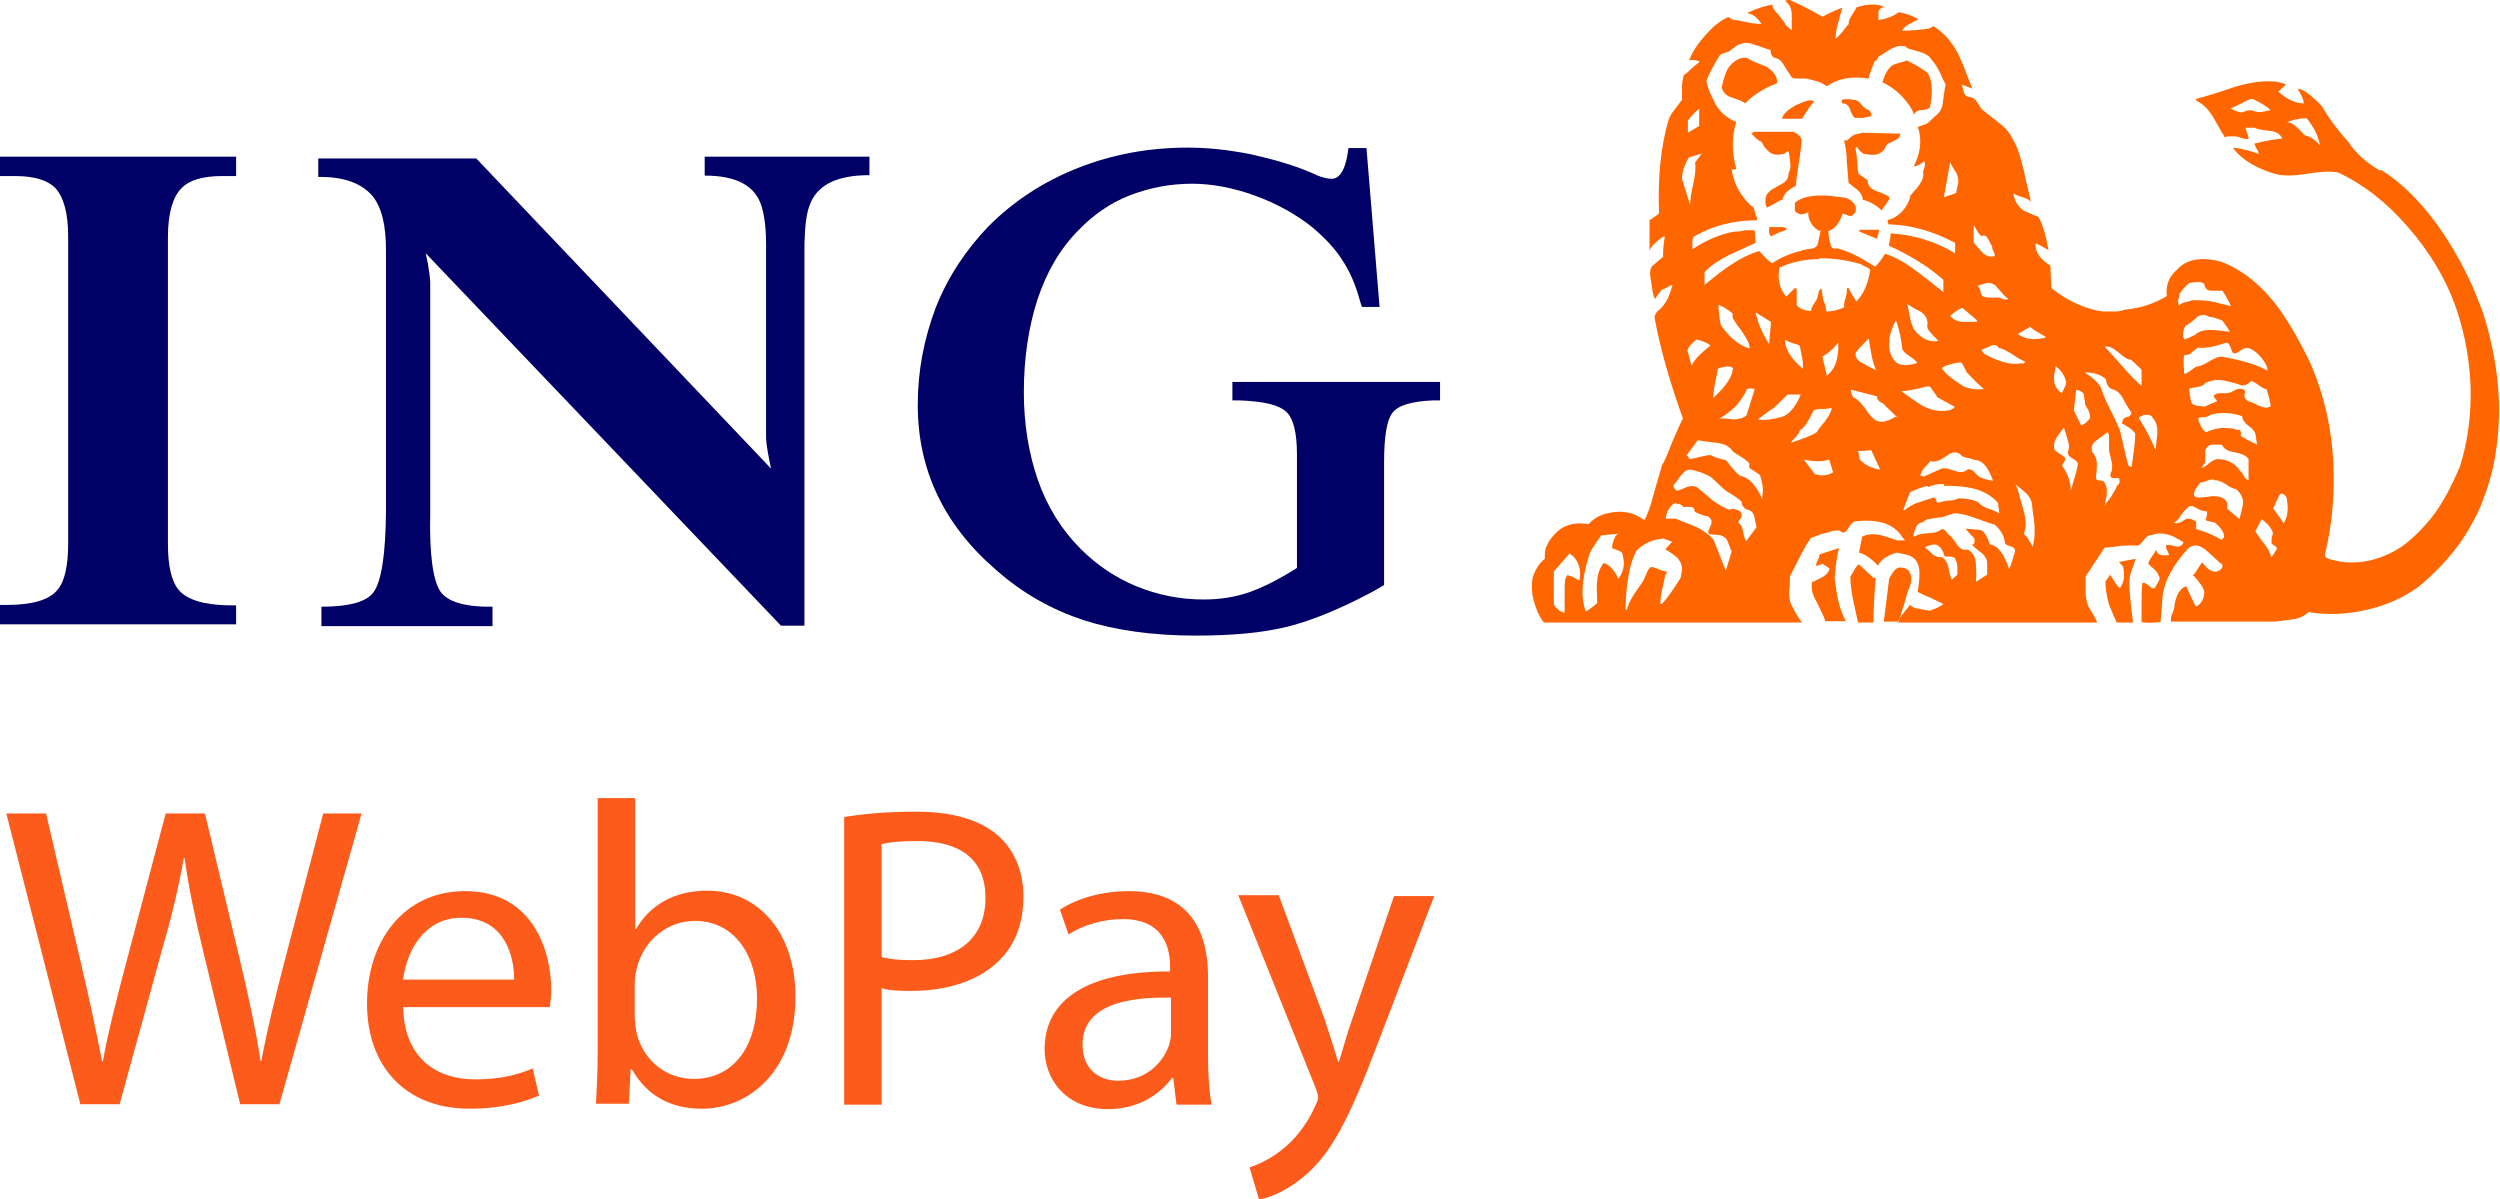
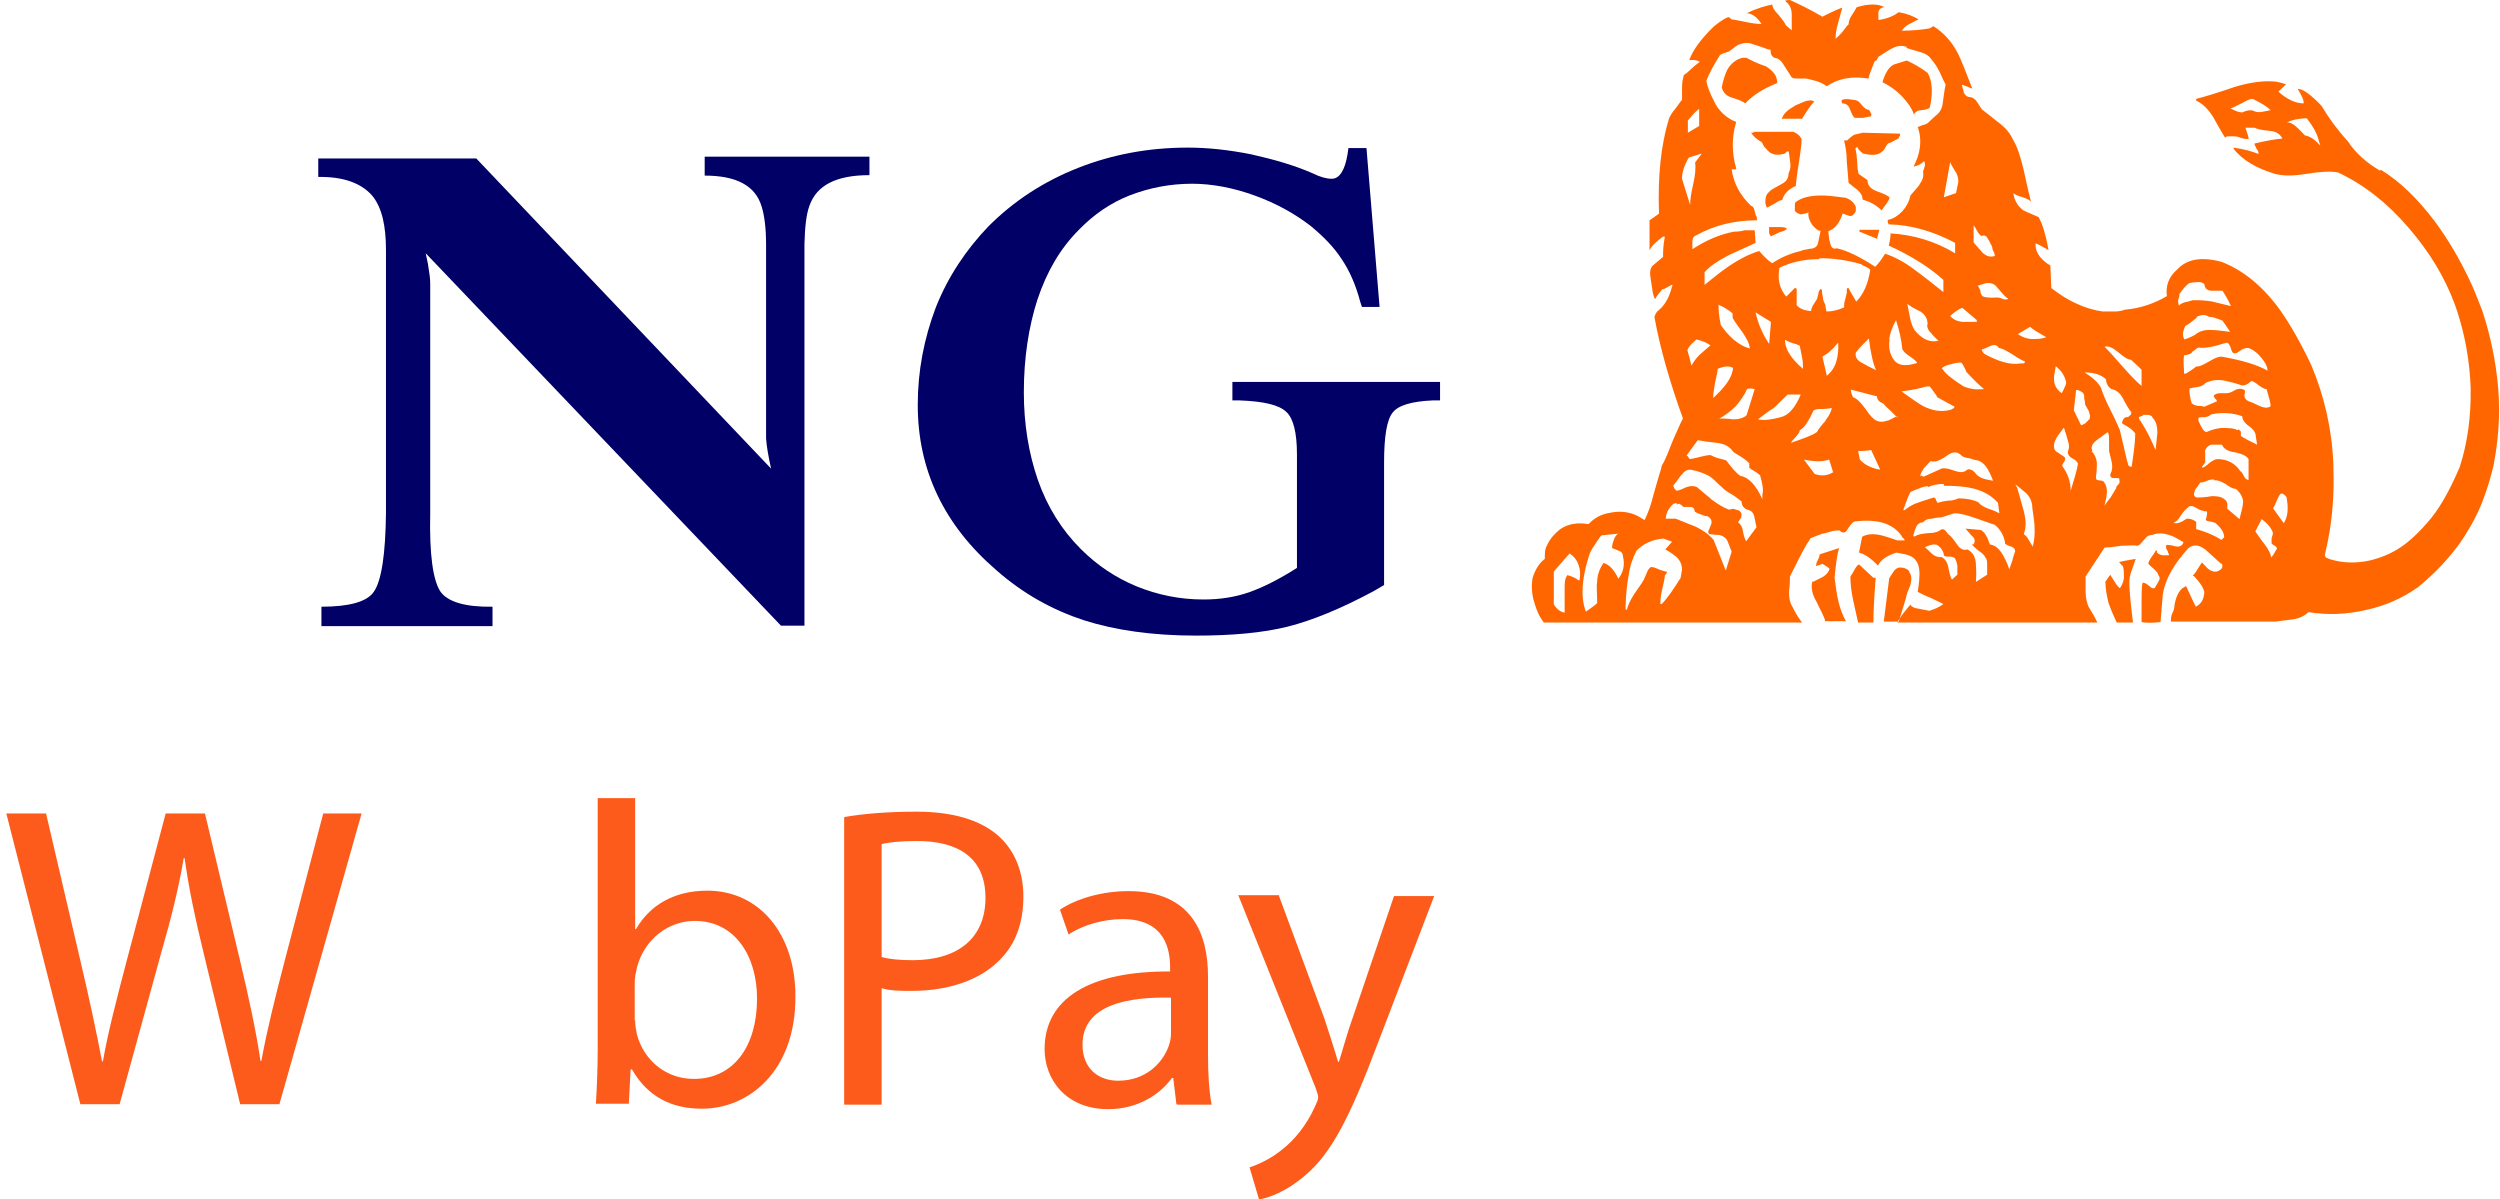
<svg xmlns="http://www.w3.org/2000/svg" id="Layer_2" viewBox="0 0 55.38 26.57">
  <defs>
    <style>.cls-1{fill:#fd5b1b;}.cls-2{fill:#006;}.cls-2,.cls-3{fill-rule:evenodd;}.cls-4,.cls-5{fill:none;}.cls-5{clip-path:url(#clippath);}.cls-3{fill:#f60;}</style>
    <clipPath id="clippath">
      <rect class="cls-4" width="55.38" height="14.08" />
    </clipPath>
  </defs>
  <g id="Layer_1-2">
    <g class="cls-5">
      <g id="LOGO">
-         <path class="cls-2" d="m.34,3.9h-.34v-.43h5.23v.43h-.31c-.43,0-.73.09-.9.27-.19.19-.3.55-.3,1.08v6.8c0,.49.08.83.24,1.02.19.22.56.33,1.11.34h.16v.42H0v-.43h.16c.55,0,.93-.11,1.11-.33.16-.18.24-.53.24-1.03v-6.8c0-.52-.1-.88-.29-1.08-.17-.17-.47-.26-.88-.26Z" />
        <path class="cls-2" d="m15.62,3.47h3.64v.41c-.73,0-1.17.22-1.33.68-.07.19-.1.47-.11.85,0,.22,0,.62,0,1.19v7.26h-.52s-7.87-8.25-7.87-8.25l.05.24c.03.18.05.32.05.43v5.09c-.02.91.06,1.49.23,1.74.16.22.54.34,1.15.33v.43h-3.79v-.43c.62,0,1.01-.11,1.16-.33.17-.24.26-.83.27-1.75v-5.82c0-.54-.09-.94-.3-1.2-.24-.28-.64-.43-1.2-.42v-.41h3.5l6.53,6.87c-.06-.28-.1-.5-.11-.67v-4.29c0-.38-.04-.66-.1-.85-.14-.46-.56-.68-1.26-.68v-.42h0Z" />
        <path class="cls-2" d="m29.72,5.74c-.16-.25-.39-.49-.68-.73-.36-.28-.78-.51-1.25-.68-.47-.17-.94-.26-1.38-.26-.49,0-.95.09-1.39.26-.43.17-.8.43-1.12.76-.41.41-.71.92-.92,1.55-.19.59-.3,1.28-.3,2.05,0,.71.11,1.36.31,1.94.21.6.53,1.11.95,1.53.37.37.78.64,1.24.83.47.19.96.29,1.48.29.36,0,.69-.05,1.01-.16.31-.11.67-.29,1.06-.54v-2.52c0-.47-.08-.79-.23-.93-.16-.16-.5-.24-1.04-.26h-.16v-.41h4.6v.41h-.16c-.47.02-.77.11-.89.27-.13.16-.19.53-.19,1.11v2.71l-.24.14c-.71.38-1.34.64-1.89.78-.56.14-1.24.2-2.04.2-.96,0-1.79-.12-2.48-.34-.7-.23-1.35-.59-1.94-1.11-1.16-1-1.74-2.22-1.74-3.66,0-.76.14-1.47.4-2.16.27-.68.67-1.28,1.17-1.8.56-.56,1.22-.99,1.98-1.29.76-.3,1.57-.45,2.43-.45.45,0,.91.05,1.41.15.49.11.95.24,1.36.42.16.08.3.12.42.12.17,0,.29-.18.35-.54l.02-.14h.4l.29,3.52h-.39l-.04-.12c-.1-.38-.24-.69-.41-.94Z" />
        <g id="Layer_3">
          <path class="cls-3" d="m48.86,11.52s.04-.11.03-.19c-.08,0-.16-.03-.26-.09-.04-.02-.06-.03-.08-.03-.03,0-.06,0-.08.03-.05.04-.11.1-.16.18-.05.09-.11.14-.16.16.06.03.16,0,.29-.09.05,0,.12,0,.21.07,0,.02,0,.05,0,.08,0,.04,0,.06,0,.08.22.06.42.15.56.24l.06-.06c0-.1-.06-.2-.2-.32-.02,0-.06-.02-.12-.03-.04,0-.08-.02-.1-.04Zm1.5-.25l.23.32c.09-.14.11-.33.06-.58-.05-.06-.09-.09-.13-.07-.03.03-.06.09-.09.16-.03.08-.06.14-.08.16Zm-.04.78s0-.08,0-.13c.02-.05.03-.09.03-.12-.05-.13-.14-.22-.25-.3l-.14.27s.09.14.2.28c.09.12.14.21.15.3.04-.04.08-.11.13-.2,0-.02-.02-.04-.05-.06-.04-.02-.06-.04-.07-.05Zm-3.69.85c.07-.11.11-.16.12-.17,0,.02.04.07.09.15.04.07.08.12.12.15.05-.07.08-.15.09-.23,0-.09,0-.17-.02-.25l-.09-.1c.08-.02.2-.04.37-.07-.02.06-.05.15-.09.26-.04.1-.05.19-.05.27,0,.19.03.48.08.88h-.36c-.09-.19-.15-.34-.18-.43-.04-.16-.07-.31-.07-.46Zm-.3-2.91c.07.07.11.16.12.26,0,.07,0,.17-.02.31,0,.05,0,.07.06.08.07,0,.11.02.12.04.05.07.07.15.06.25,0,.05-.02.14-.05.27.03-.05.08-.11.14-.19.05-.08.09-.15.12-.2,0-.02,0-.04.04-.07.03-.03.04-.06.03-.09,0-.04,0-.06-.03-.06h-.1c-.06,0-.08-.04-.07-.09.04-.07.05-.16.03-.26-.03-.12-.05-.2-.06-.25,0-.04,0-.11,0-.22,0-.1,0-.16-.03-.2,0,0-.09.07-.23.17-.11.08-.15.16-.11.25Zm.87-.87s-.09-.13-.17-.29c-.07-.13-.15-.19-.25-.21-.07-.03-.12-.11-.13-.22-.11-.1-.26-.15-.47-.15.17.11.3.22.36.34.04.13.11.29.2.47.13.25.19.41.22.47.08.34.13.55.15.64,0,.02.02.06.03.11,0,.04.04.06.08.06.05-.32.08-.57.08-.74-.04-.05-.08-.09-.14-.13-.07-.04-.12-.07-.15-.09v-.03c.02-.08.07-.12.13-.11,0,0,.03-.03.07-.06,0-.03,0-.06,0-.08Zm.28.08l-.1.04s0,.05.04.09c.15.23.25.45.33.64.02-.16.03-.29.04-.38,0-.16-.03-.26-.11-.34,0-.03-.04-.05-.09-.06-.02,0-.06,0-.12,0Zm-2.84,1.52l.05.1.14.5c.05.19.06.37,0,.51.04.03.08.07.11.13.02.03.05.08.09.15h0c.03-.13.05-.26.04-.43,0-.08-.02-.22-.05-.43,0-.11-.03-.21-.13-.32-.12-.1-.2-.17-.26-.21Zm1.07-1.24s-.05.08-.13.18c-.05.08-.08.15-.08.2,0,.06,0,.12.08.16.03.02.08.06.15.1.02.03.03.06,0,.1-.03.05-.05.08-.05.1.13.17.19.36.19.55.08-.26.14-.46.16-.59,0-.04-.05-.09-.13-.13-.07-.04-.1-.09-.09-.15.03-.07.03-.15,0-.23-.03-.11-.05-.18-.07-.23,0-.05-.03-.07-.05-.06Zm.57-.36c-.06-.1-.09-.16-.09-.16,0-.02,0-.06-.02-.13,0-.06,0-.1-.03-.13-.07-.05-.12-.07-.15-.06l-.05.45.16.33s.07-.02.1-.05c.02-.02.05-.05.09-.09.02-.06,0-.12-.02-.17Zm-.51-.65c-.03-.15-.11-.26-.23-.36-.03.15-.04.23-.04.28,0,.13.05.23.17.32.03-.05.05-.09.06-.12.03-.05.04-.09.04-.13Zm-1.07-1.07c.08.06.18.1.3.11.12,0,.22,0,.33-.04-.16-.09-.28-.16-.36-.23l-.27.16Zm2.51.57c-.07,0-.16-.06-.29-.17-.12-.1-.21-.14-.3-.12.08.08.21.22.4.44.16.18.3.33.42.43v-.18c0-.12,0-.18,0-.18-.03-.03-.1-.1-.21-.2Zm1.83,2.65s-.09,0-.15.03c-.07.03-.12.04-.15.04-.05.07-.08.12-.11.15-.02.06-.03.09-.03.1,0,.04.02.07.06.08.07,0,.18,0,.34-.03.14,0,.23.02.3.09.02.02.04.05.04.09,0,.02,0,.06,0,.1l.27.23c.02-.09.04-.16.05-.2.02-.08.03-.15.03-.2-.02-.12-.08-.2-.16-.27-.06,0-.14-.04-.23-.11-.11-.06-.18-.09-.25-.08Zm-.19-.61s0,.13,0,.23c-.02.03-.03.05-.04.06-.02.02-.03.04-.03.06.04,0,.1-.05.17-.11.07-.05.13-.08.17-.08.22,0,.39.09.51.27.02,0,.05.05.08.11.02.05.06.08.1.08,0-.06,0-.14,0-.22,0-.12,0-.19,0-.24-.04-.07-.15-.12-.3-.15-.16-.02-.25-.08-.29-.17h-.24c-.08.03-.12.08-.14.16Zm.73-.5s.06.03.06.06c0,.03,0,.06,0,.09.08.05.19.11.36.19l-.03-.19c0-.07-.05-.15-.15-.22s-.15-.15-.15-.22c-.23-.08-.46-.09-.69-.04-.03.03-.07.05-.13.06-.07,0-.12,0-.15.02,0,0,0,.03,0,.06.04.08.06.14.08.16.03.06.07.09.1.09.11-.05.22-.08.33-.09.15,0,.26,0,.36.05Zm.28-1.06c-.06.06-.13.09-.19.09-.17-.06-.31-.09-.4-.11-.16-.03-.3,0-.41.05-.04.05-.1.08-.17.09-.12.02-.18.03-.19.04,0,.12.02.22.05.32.03.03.07.05.13.06.03,0,.09,0,.15.02l.28-.12s0-.03-.04-.06c-.02-.02-.03-.05-.03-.07.03-.03.08-.05.14-.05.08,0,.13,0,.15,0,.05,0,.12-.03.2-.08.08-.03.15-.02.2.02,0,.03,0,.04,0,.05-.03.09,0,.16.11.2.02,0,.1.04.23.1.1.04.17.04.23,0,0-.08-.04-.2-.09-.38-.05,0-.11-.04-.18-.09-.06-.05-.12-.08-.15-.09Zm-1.29-.64c-.07.04-.14.06-.19.06-.02.16,0,.27,0,.33,0,0,0-.02,0-.02,0,0,0,.03,0,.06s0,.04.03.04c.06-.03.14-.08.24-.16.08,0,.16-.04.28-.11.12-.07.2-.11.28-.11.46.08.79.18,1.02.31,0-.1-.06-.19-.14-.29-.07-.09-.16-.16-.25-.2-.08-.03-.16,0-.26.08-.08.05-.13.03-.15-.05-.03-.11-.07-.16-.11-.16-.27.09-.47.13-.62.11-.02,0-.07.05-.16.11Zm.09-.77c-.11.09-.19.15-.25.18-.06.12-.07.22-.02.3.12-.04.19-.08.23-.1.09-.08.21-.12.38-.11.09,0,.22.02.4.04-.03-.05-.09-.14-.17-.25-.06-.02-.11-.04-.14-.05-.05-.02-.1-.03-.15-.03-.09-.06-.18-.05-.28,0Zm.57-.6c-.12,0-.19,0-.24,0-.1,0-.15-.06-.16-.15-.04-.03-.09-.05-.16-.04-.09,0-.15.02-.17.02-.1.07-.16.16-.22.24,0,.03,0,.07-.03.13,0,.05,0,.09.02.13.03-.04.08-.06.15-.08.04,0,.1-.03.16-.04.13,0,.27,0,.43.03,0,0,.15.04.41.1-.07-.16-.14-.26-.18-.33Zm-6.94,6.23c.05.06.06.14.04.23,0,.05-.04.13-.08.23-.03.14-.1.35-.19.64h-.33l.12-.96s.05-.08.09-.14c.04-.06.08-.09.14-.1.1,0,.17.03.22.09Zm-1.24.62c-.04-.19-.06-.37-.06-.51,0-.02.04-.06.08-.14.03-.06.06-.1.09-.13h.03l.31.29h.05c-.03.39-.05.72-.05.99h-.34c-.05-.23-.09-.4-.11-.5Zm1.78-1.23s-.08.02-.09.02l-.1.04s.09.08.16.15c.07.06.15.08.21.07.08.04.13.12.15.23.03.15.05.23.08.27l.12-.11h0,0s0,0,0,0c0-.04,0-.1,0-.18,0-.07-.03-.14-.06-.19-.03-.02-.07-.03-.13-.03-.05,0-.09,0-.11-.03,0-.05-.02-.09-.05-.13,0-.02-.05-.06-.1-.1-.03,0-.06-.02-.1,0Zm.89,0c.04-.07.03-.14-.04-.19-.09-.1-.14-.16-.14-.16h0s.34.03.34.03c.05.03.1.08.13.15.02.03.04.09.07.17.12.02.2.09.28.22.04.07.1.18.15.33.02-.05.04-.12.07-.2.02-.09.05-.16.06-.2,0-.04-.02-.08-.08-.1-.07-.02-.11-.04-.14-.06-.02-.18-.11-.33-.24-.43-.03,0-.17-.06-.44-.15-.17-.06-.32-.1-.45-.1l-.28.09s-.09,0-.22.03c-.09,0-.15.03-.19.08-.07,0-.13.04-.16.12-.02.04-.04.11-.06.19h.04c.06-.04.16-.06.29-.07.14,0,.23-.03.29-.08.04-.02.07,0,.1.03.04.05.06.08.08.09.03.02.09.09.18.22.06.09.14.13.22.1.12.06.18.16.19.32,0,.09.02.22,0,.4l.25-.16v-.19c0-.09,0-.15-.04-.19-.02-.05-.07-.1-.15-.15-.08-.07-.13-.11-.15-.14Zm-5.95-.63c-.12-.04-.19-.07-.23-.1,0-.06-.03-.1-.09-.1-.08,0-.14,0-.16,0l-.04-.04s-.03-.02-.05-.03c-.02,0-.04,0-.05.02,0,0-.02-.03,0-.04l-.08.02c-.11.1-.16.2-.17.33.02,0,.06,0,.11,0s.09,0,.11,0c.2.08.35.14.45.18.16.08.29.17.39.29l.27.68.13-.42-.09-.23c-.03-.07-.1-.12-.18-.14-.02,0-.1,0-.23-.02-.02-.03-.03-.06,0-.1.02-.05.03-.08.04-.1.04-.09,0-.16-.09-.2Zm2.39,1.46s.12-.06.22-.11c.08-.05.13-.11.15-.18-.03-.03-.06-.05-.08-.06-.03-.02-.06-.04-.08-.05l-.14.05s0-.08.04-.13c.03-.07.04-.11.04-.13l.43-.14c-.04.12-.07.34-.1.66.03.21.05.38.08.5.04.18.1.33.17.46h-.46c0-.06-.08-.2-.19-.43-.1-.17-.13-.32-.09-.46Zm-.71-3.65c.17-.04.32-.21.44-.5h-.29l-.31.3c-.07.04-.18.12-.35.25.16.03.32,0,.51-.05Zm-2.06.87l.04.06s.13-.02.23-.05c.1-.02.17-.04.23-.04.04.02.1.05.17.07.09.02.15.04.18.05.13.17.22.28.31.34.18.03.35.2.49.52v-.1c.03-.12,0-.25-.05-.43-.02-.02-.06-.05-.12-.09-.06-.03-.1-.06-.12-.08,0-.03,0-.06,0-.1-.04-.04-.1-.09-.18-.14-.12-.07-.18-.11-.19-.13-.07-.1-.18-.16-.35-.18-.19-.02-.33-.04-.42-.06l-.25.34Zm-.16.43c-.09.13-.15.2-.16.21,0,.05.03.09.07.12.05,0,.13-.04.22-.08.09-.03.16-.03.23,0,.16.14.27.22.33.28.14.1.25.17.38.22l.1-.02s.05.02.09.03c.03,0,.06.03.08.06.02.04,0,.08,0,.11-.02.02-.04.06-.07.1.06.04.1.11.11.2.02.12.05.18.07.22l.23-.31c-.02-.11-.04-.18-.05-.24-.02-.09-.08-.14-.16-.15-.08-.04-.12-.1-.12-.18-.05-.04-.12-.1-.22-.16-.11-.06-.17-.11-.22-.16,0,0-.07-.06-.16-.15-.06-.06-.12-.1-.17-.12-.08-.04-.19-.08-.33-.11-.1-.02-.16.02-.23.11Zm.84-1.27c.08,0,.18,0,.33.02.12,0,.22-.03.29-.09l.18-.58c-.08-.02-.14-.02-.17,0-.06.14-.15.26-.25.38-.13.12-.24.21-.38.28Zm-.48-1.76s-.09.08-.12.11c-.05.05-.08.1-.09.14.02.07.05.18.09.34.04-.08.1-.16.18-.24.05-.05.14-.12.24-.21-.08-.06-.18-.1-.31-.13h0Zm.8.64c-.08-.05-.19-.04-.34.02,0,.07-.03.17-.06.32-.02.13-.04.23-.04.33l.15-.15c.18-.19.28-.36.29-.52Zm1.15-.62c0,.2.14.42.4.64,0-.07,0-.16-.02-.25-.03-.16-.05-.24-.05-.26-.03-.02-.09-.04-.16-.06-.07-.02-.13-.05-.16-.07Zm-.78.19c0-.11-.07-.22-.16-.36-.15-.2-.22-.31-.22-.33v-.09c-.09-.07-.19-.14-.31-.19,0,.09,0,.23.05.45.08.12.17.22.28.32.13.11.25.17.36.2Zm.47-.59l-.34-.21c.05.24.15.47.3.7l.04-.48Zm3.32,3.4l.06.03c.09-.04.22-.1.4-.18.06-.02.16,0,.29.05.12.04.2.04.27-.02.03-.02.06-.02.1,0,.02,0,.05.03.08.06.04.06.1.1.18.13.05.02.13.03.22.05-.05-.14-.1-.23-.14-.29-.07-.11-.16-.16-.25-.17-.03,0-.08-.03-.15-.04s-.12-.03-.15-.05c-.09-.1-.2-.11-.34,0-.16.11-.27.15-.35.11-.1.11-.15.16-.15.16-.05.07-.08.14-.09.19Zm.16.24c-.06,0-.13.02-.2.05-.09.04-.16.06-.19.08-.04.07-.09.2-.16.4h.03c.09-.07.18-.13.31-.17.06-.02.17-.06.34-.11.02,0,.04.03.05.06s.02.05.04.06c.05-.02.13-.04.23-.05.11,0,.18-.03.22-.05.2,0,.36.04.45.09.04.06.12.1.22.14.13.04.2.08.24.1l-.03-.23c-.14-.16-.32-.26-.55-.32-.16-.04-.38-.06-.65-.06v-.04c-.16,0-.26.03-.35.07Zm.2-1.99l-.16-.22h-.08c-.12.04-.3.08-.55.11.24.17.41.29.49.33.2.1.4.13.59.08,0,0,.02,0,.06-.03.02,0,.03-.02.04-.04-.16-.09-.3-.16-.4-.22Zm-1.75,1.2s.02.12.04.2c.1.11.23.18.42.22,0,0,0-.02,0,0,0,0,.02,0,.03,0l-.2-.43c-.13.02-.22.02-.28.02Zm-.55.49l-.09-.29c-.14.05-.32.05-.56,0l.24.32c.15.05.28.04.41-.04Zm-.17-1.16c.08-.1.12-.19.14-.27-.04,0-.11.02-.21.02-.09,0-.16,0-.2.04-.05.11-.09.18-.12.23-.05.09-.11.16-.18.2,0,.04-.04.09-.09.15-.07.07-.1.11-.11.13.26-.09.47-.16.58-.24.03-.06.1-.15.19-.25Zm1.6-.05s-.09-.09-.16-.16c-.07-.06-.13-.12-.16-.16-.1-.04-.14-.09-.14-.16l-.58-.15c0,.07.03.13.05.17.09.03.17.12.27.25.1.15.17.23.25.27.07.03.15.03.23,0,.04,0,.11-.05.22-.1Zm-.18-1.74c-.03.17,0,.33.1.46.09.12.26.14.51.06-.02-.04-.08-.09-.17-.15-.09-.06-.15-.12-.16-.16-.02-.21-.07-.43-.14-.64-.09.17-.14.32-.15.43Zm-1.4.81c.11-.09.18-.19.22-.33.03-.11.05-.24.04-.41-.09.1-.14.16-.17.18-.06.06-.13.1-.18.13l.1.43Zm.65-.52c-.02.1.03.18.16.24.07.04.16.09.29.15-.07-.15-.12-.38-.16-.7-.14.13-.23.23-.29.31Zm3.17-.1c-.04-.07-.1-.08-.18-.05-.11.05-.17.08-.2.08,0,.03.02.06.06.1.31.17.58.25.8.21,0,0,.03,0,.06,0,.02,0,.04-.02.04-.04-.05-.02-.15-.07-.28-.16-.13-.08-.22-.13-.29-.14Zm-1.26.45c.05.08.12.15.22.22.06.05.15.11.26.18.07.03.15.05.22.06s.16,0,.23,0c-.14-.12-.26-.24-.39-.38,0-.02-.03-.06-.05-.11-.02-.04-.04-.08-.07-.1-.11,0-.18.03-.23.04-.09.02-.16.05-.2.09Zm-.32-.97c0-.12-.04-.21-.16-.29-.15-.07-.24-.13-.29-.17,0,0,.02.11.06.3.02.12.06.21.1.28.16.2.33.28.53.24-.08-.08-.14-.14-.16-.17-.06-.05-.09-.12-.09-.18Zm1.09-.07v-.03l-.32-.27c-.07.02-.16.08-.27.18.07.08.16.12.27.13.08,0,.17,0,.32,0Zm.11-.57c.06.04.16.05.33.04.03,0,.07,0,.13.03.05.02.09.02.13,0-.05-.03-.1-.08-.15-.14-.07-.08-.12-.14-.14-.16-.05-.04-.12-.06-.2-.05-.09.03-.16.05-.19.06.02.02.04.06.06.11,0,.05.02.09.04.11Zm.21-1.12c-.03-.07-.06-.12-.08-.15-.03-.06-.08-.08-.13-.05-.04-.02-.07-.06-.1-.11-.04-.08-.07-.12-.08-.13,0,.05,0,.12,0,.19v.19s.11.13.2.23c.09.08.17.1.27.07,0-.04-.02-.09-.05-.14,0-.06-.03-.1-.04-.13Zm-.78-1.15l.03-.15c.03-.09.03-.18-.02-.29-.07-.12-.12-.19-.14-.25l-.14.78.26-.09Zm-2.13.81s.03,0,.04,0h.39l-.05.2-.39-.16s0-.03,0-.04Zm-.26-2s.09-.09.15-.11c.02,0,.08-.02.17-.04l.83.02s0,.03,0,.04c-.02.03-.03.05-.03.06-.02.02-.05.03-.09.05s-.07.04-.09.05c-.04,0-.08.03-.1.08-.03.06-.06.1-.08.11-.05.05-.12.08-.21.08-.1,0-.17-.02-.22-.03-.07-.05-.11-.1-.13-.15l-.04.04c.02.07.03.16.04.28,0,.14.02.23.03.28l.2.14c0,.12.07.19.19.24.17.06.28.11.3.15-.02.07-.09.16-.18.28-.12-.12-.25-.19-.42-.24,0-.08-.04-.15-.12-.22-.1-.07-.16-.13-.19-.15l-.04-.47c0-.19-.03-.35-.06-.47h.07Zm.46-.66s.04.06.04.07c.02.02.02.05,0,.08-.04,0-.1.02-.17.03-.09,0-.15,0-.18,0-.04-.02-.07-.09-.11-.19-.03-.09-.09-.13-.17-.13-.02-.04-.02-.07,0-.08.05-.02.13-.02.23,0,.07,0,.13.02.18.09.07.09.13.13.17.13Zm1.3-.82c.11.19.12.45.05.77-.02.03-.09.05-.18.06-.09,0-.15.04-.17.1h0c-.05-.15-.15-.28-.28-.42-.13-.13-.26-.22-.42-.3.03-.1.06-.17.09-.22.04-.08.1-.14.16-.17l.29-.09c.15.07.31.16.47.28Zm-2.4,4.13c-.34,0-.63.07-.88.19-.05.25,0,.47.15.64l.19-.19s.03,0,.04.02v.36c.07.08.17.12.32.13,0-.04.02-.09.05-.14.05-.08.08-.12.08-.13,0,0,.02-.05.03-.11,0-.05.03-.09.05-.11l.03.02s0,.09.02.16c0,.07.03.12.05.16l.03.16c.13,0,.25-.03.39-.09,0-.05,0-.11.02-.16.02-.07.03-.13.04-.16,0,0,0-.03,0-.07,0-.03,0-.04.04-.04.03.07.09.16.17.3.16-.16.26-.39.31-.7-.02-.03-.05-.05-.1-.07-.06-.03-.1-.05-.11-.06-.31-.09-.61-.13-.91-.13Zm-1.06-.5s-.05-.04-.05-.09c0-.06,0-.1,0-.12h.2c.09,0,.15,0,.19.03,0,.03-.06.06-.15.08l-.21.1Zm-1.69-1.64l.15-.2-.29.09c-.1.17-.15.33-.15.47l.18.58c0-.1.02-.26.07-.47.04-.18.06-.35.04-.47Zm-.16-.92v.26l.25-.15v-.38s-.09.07-.14.13l-.12.14Zm1.45.24c.1,0,.24,0,.44,0h.45c.09.04.15.09.18.17,0,.12-.03.29-.06.51-.04.23-.06.41-.07.52-.16.07-.26.17-.3.31-.05,0-.1.04-.17.08-.11.06-.16.09-.17.09-.03-.06-.04-.12-.03-.18,0-.07.03-.13.08-.17.03-.04.12-.09.27-.17.12-.06.16-.14.16-.24.03-.06.05-.13.04-.22-.02-.15-.03-.22-.03-.23,0-.04-.03-.05-.05-.03-.03.04-.06.05-.07.05-.13.03-.22.02-.3-.03-.05-.04-.08-.08-.1-.1-.04-.04-.06-.08-.08-.13-.13-.07-.2-.15-.24-.21h.06Zm.92-.58s.12-.05.21-.09c.09-.03.16-.04.22,0-.08.08-.16.2-.27.38h-.45c.04-.12.14-.2.28-.28Zm-1.17-1.06h.1c.09.05.22.12.43.19.16.1.25.21.25.37-.3.12-.53.26-.71.45-.04-.04-.14-.08-.3-.13-.13-.04-.19-.12-.22-.22.03-.17.08-.31.13-.41.09-.14.2-.22.33-.25Zm3.65-.24c-.11-.04-.21-.03-.32.03-.02,0-.12.07-.28.17-.02,0-.04.03-.05.06s-.03.05-.06.05c-.07.17-.12.3-.14.39-.37-.06-.68,0-.92.17-.06-.04-.13-.08-.22-.11-.11-.03-.18-.05-.24-.06h-.18c-.07,0-.12,0-.15-.04,0,0-.06-.1-.16-.25-.06-.11-.13-.16-.21-.17-.06-.02-.09-.09-.09-.18-.05,0-.12-.03-.2-.06s-.16-.05-.19-.06c-.09-.04-.18-.04-.29,0-.03,0-.11.06-.24.16-.1.03-.16.05-.2.08-.15.24-.25.43-.3.57.02.13.08.28.17.45.04.1.11.19.2.28.09.08.18.14.29.18-.1.34-.1.68,0,1.03v.02c-.06,0-.09,0-.1,0h0c.04.3.18.57.43.81.03,0,.06.04.07.08.02.07.03.11.03.12,0,0,.02.03.03.06,0,.03,0,.05,0,.06-.48,0-.93.1-1.36.34-.05.02-.07.07-.07.14v.16c.29-.19.6-.33.93-.39.05,0,.13,0,.23-.03.09,0,.16,0,.22,0l.02.28c-.26.12-.46.21-.59.27-.23.12-.42.24-.54.38v.13c0,.06,0,.11,0,.15l.3-.24c.31-.24.61-.42.91-.51.13.15.22.23.29.27.19-.13.41-.22.63-.27.03-.02.1-.03.21-.05.09,0,.15-.05.17-.11l.06-.29s-.03,0-.04,0c-.08-.05-.14-.11-.17-.17-.05-.08-.07-.16-.06-.24-.05.03-.11.04-.17.05-.07-.02-.11-.05-.13-.08,0-.05,0-.09,0-.11,0-.05,0-.08.04-.1.16-.11.41-.15.75-.12.19.02.3.04.33.04.12.04.19.11.23.2v.1s-.04.07-.07.09c-.03.02-.07.02-.11,0,0,0-.05-.02-.11-.04-.07.21-.17.34-.32.39l.02.18s.02.08.04.15c.03.05.07.07.13.05.22.05.5.18.85.41.06-.06.14-.16.22-.29.21.07.44.19.67.37.13.09.33.25.62.48v-.27c-.32-.29-.73-.54-1.21-.76.03-.12.04-.2.04-.27.5.03.98.17,1.43.44v-.23c-.49-.26-.98-.4-1.47-.41-.02-.03-.03-.06-.02-.1.12-.02.22-.09.32-.19.09-.1.15-.21.18-.35.14-.16.2-.23.2-.24.07-.1.1-.19.08-.29l.02-.06c.03-.08.03-.14,0-.17-.05.06-.13.1-.23.12.07-.14.12-.27.14-.43.02-.16,0-.32-.05-.45.03,0,.06-.02.11-.04.04,0,.08-.03.11-.04h0s.17-.16.17-.16c.1-.07.16-.17.17-.32.03-.22.05-.35.06-.38-.02-.03-.07-.13-.14-.29-.06-.12-.12-.2-.18-.27h0c-.05-.08-.14-.13-.25-.16-.18-.05-.28-.08-.3-.09Zm7.41,1.25c-.12.06-.19.1-.24.11.11.06.19.09.26.09.09-.04.16-.06.24-.04.05.03.11.04.19.03.12-.02.18-.04.2-.04-.08-.08-.21-.16-.4-.25-.07,0-.16.05-.26.11Zm1.46.33c-.19,0-.35.04-.45.09.08,0,.15.04.22.11.03.02.09.09.18.18.12.02.23.1.34.23l-.05-.17c-.03-.11-.11-.26-.25-.44Zm-14.86,9.59c-.09.16-.15.36-.18.58-.03.16-.05.37-.06.63,0,0,0,.03,0,.05s0,.03.03.04c.02-.11.08-.22.16-.35.13-.18.2-.29.22-.33,0-.02.03-.06.06-.14.02-.06.05-.1.09-.13.05,0,.11.02.17.05.08.03.14.05.17.05.02,0,.02.03,0,.05-.02.02-.03.04-.03.04,0,.04-.02.15-.06.31-.03.13-.04.23-.04.32h.03c.12-.12.25-.31.42-.58l.03-.18c0-.1-.03-.19-.12-.28-.06-.05-.14-.11-.25-.17l.15-.17-.19-.07c-.26.02-.46.12-.62.29Zm-1.26.64c.02-.12.02-.22-.02-.33-.04-.12-.11-.2-.2-.26l-.35.4c0,.14,0,.38,0,.73.08.12.16.17.24.18v-.16s0-.16,0-.35c0-.14,0-.24.06-.32.09.02.17.06.26.12Zm.87-1.03l-.39.04c-.07.1-.12.17-.15.22-.06.08-.1.16-.12.23-.16.5-.19.92-.07,1.24.13-.09.21-.15.25-.19,0-.24-.02-.4,0-.46,0-.17.06-.31.14-.43.14.04.24.16.33.35.11-.14.15-.31.1-.5,0-.06-.03-.1-.09-.12-.1-.04-.15-.06-.15-.06,0-.09.03-.15.04-.18.02-.07.06-.12.11-.15ZM52.74,3.76c.44.27.83.66,1.2,1.15.28.38.56.84.82,1.41.09.2.16.4.23.57.18.55.3,1.12.35,1.71.05.62,0,1.19-.11,1.74-.06.25-.13.48-.21.69-.1.29-.27.62-.52.99-.26.36-.57.69-.94.99-.34.24-.72.41-1.14.5-.43.1-.85.12-1.28.05-.09.08-.2.14-.35.16-.17.02-.3.04-.39.05h-2.31c0-.06,0-.12.03-.18.04-.08.05-.15.05-.19.04-.23.13-.37.25-.41v-.02c.08.17.15.33.22.47.12-.06.18-.16.19-.32-.02-.11-.1-.22-.23-.36h-.03s.08-.09.11-.15c.05-.08.08-.13.1-.15.09.1.14.15.15.15.06.05.13.06.18.05.08-.03.12-.07.12-.11s0-.07-.04-.07c-.15-.14-.25-.23-.33-.3-.14-.11-.26-.13-.38-.04-.33.36-.52.7-.57,1.03l-.05.61c-.19.02-.33.02-.42,0,0-.09,0-.23,0-.43,0-.18,0-.33.02-.44.03,0,.06,0,.11.04.02.02.06.04.1.08t.03,0s.02,0,.03,0c0,0,.03-.05.08-.14.04-.06.04-.11,0-.15,0-.04-.04-.08-.09-.13-.06-.05-.1-.09-.13-.12,0-.04.03-.09.07-.15.02-.03.06-.08.1-.15,0,0,.02,0,.02.02s0,.02,0,.03c.05.05.12.07.19.06,0,0,.03,0,.06,0,.02,0,.03-.02,0-.05,0,0,0-.03-.04-.09-.02-.04,0-.07,0-.09.03,0,.09,0,.19.03.08.02.14,0,.17-.05l.02-.04c-.14-.08-.24-.14-.32-.16-.13-.04-.25-.05-.37,0-.06,0-.12.02-.16.08-.08.09-.12.14-.13.14l-.04.02c-.1-.02-.21,0-.37,0-.19.03-.31.04-.36.04l-.42.64v.33c0,.14.03.25.06.33.1.16.16.27.2.36h-4.43c.05-.11.15-.23.29-.4,0,.03.05.06.11.08l.31.06s.09-.03.16-.06c.06-.03.11-.06.15-.09-.06-.03-.16-.08-.29-.14-.13-.05-.22-.1-.28-.13.03-.17.04-.31.04-.4,0-.16-.04-.27-.13-.35-.05-.04-.11-.06-.18-.08-.09-.02-.16-.03-.2-.04-.21.07-.35.16-.41.29-.15-.16-.28-.25-.42-.29l.07-.35c.11-.06.23-.07.39-.04.09.02.22.06.39.12,0,0,.04,0,.08,0,.03,0,.06,0,.08,0,0,0,0-.03-.02-.04-.02-.02-.04-.03-.04-.05-.19-.28-.53-.39-1.03-.33-.05,0-.1.06-.17.17-.05.09-.11.1-.18.03-.05,0-.11,0-.18.02-.1.03-.16.05-.2.05l-.26.1-.09.14c-.13.22-.24.46-.37.71,0,.07,0,.18-.02.34,0,.14.02.24.07.32.07.15.15.27.22.36h-5.72c-.11-.14-.17-.29-.22-.47-.05-.17-.06-.35-.03-.52.06-.19.15-.33.27-.42,0-.12,0-.22.05-.3.06-.14.16-.25.28-.35.18-.13.4-.16.64-.12.13-.14.28-.22.47-.25.18-.04.36-.03.53.03.1.04.17.09.24.13.07-.14.14-.32.2-.57.08-.29.14-.48.17-.58,0-.05.03-.09.06-.14.03-.06.1-.22.2-.48.09-.2.16-.37.22-.48-.3-.83-.51-1.58-.63-2.24,0-.04.03-.09.06-.13,0,0,.04-.03.1-.09.15-.17.19-.33.24-.5-.03,0-.06.02-.11.05s-.09.05-.12.05c0,0-.03.04-.08.1-.03.04-.06.08-.07.11-.02,0-.04-.06-.06-.15-.02-.15-.04-.25-.05-.33-.02-.14,0-.23.09-.29l.19-.16c0-.11,0-.25.04-.45h-.04c-.08.06-.14.11-.17.14-.07.06-.11.12-.13.17h0v-.67s.04-.03.1-.07c.05-.03.08-.06.11-.08-.03-.81.04-1.51.22-2.1.03-.07.07-.14.14-.22.1-.14.15-.2.15-.2,0-.13,0-.21,0-.28,0-.11.02-.19.04-.27.04-.02.1-.07.17-.14s.15-.12.18-.15c-.02-.02-.06-.03-.11-.04-.05,0-.09,0-.12,0,.08-.22.26-.47.55-.75.15-.12.25-.18.31-.2.03,0,.05.02.08.05.06,0,.16.03.33.06.14.03.24.04.33.04-.1-.16-.22-.24-.35-.24h.03c.22-.11.41-.16.56-.19,0,.07.06.15.14.23.09.11.14.18.16.23l.13.11v-.35c0-.14-.06-.24-.15-.3C39.58,0,39.6,0,39.65,0c.2.09.45.21.72.37.23-.12.38-.18.44-.2-.02.07-.05.18-.09.33-.04.14-.06.26-.06.36.04-.03.09-.08.15-.15.07-.09.11-.15.14-.17,0-.06.02-.13.07-.2.07-.11.1-.16.11-.18.26-.08.47-.08.62,0-.08,0-.13.05-.14.11,0,.03,0,.09,0,.17h.02c.2-.03.34-.1.43-.17.18.03.33.09.44.16-.11.05-.17.09-.2.1-.08.04-.13.09-.17.15.22,0,.43-.02.61-.05l.09-.05c.22.14.41.34.55.62.06.12.16.37.31.76-.02,0-.06-.02-.11-.04s-.09-.04-.12-.04c0,.03.03.09.04.16.02.06.06.1.12.11.07,0,.13.04.17.1.03.04.06.1.11.17l.38.3c.16.12.25.24.31.37.1.16.17.39.24.68.08.38.14.61.16.7-.03-.04-.09-.07-.18-.1-.11-.03-.17-.06-.21-.09.02.16.1.29.22.38,0,0,.13.06.34.15.09.16.16.4.22.73-.14-.08-.23-.13-.29-.15v.02c0,.1.03.19.1.28.07.08.15.15.23.19l.02.5c.38.3.77.47,1.14.52.09,0,.17,0,.24,0,.06,0,.15,0,.25-.04.35-.03.66-.14.93-.3-.03-.24.05-.44.23-.59.21-.23.53-.29.98-.17.47.18.91.53,1.3,1.07.21.3.45.71.69,1.22.29.69.46,1.42.49,2.22v.07c.02.54-.02,1.1-.13,1.64l-.06.27s0,.05.04.07c.02,0,.04.02.08.03.3.09.6.09.9.02.28-.07.55-.19.8-.39.16-.13.3-.27.43-.42.27-.29.51-.72.74-1.26.17-.53.25-1.11.24-1.74-.02-.59-.12-1.16-.3-1.71l-.06-.17c-.22-.59-.56-1.15-1.02-1.68-.47-.55-1-.96-1.56-1.22-.15-.03-.38-.02-.69.03-.3.05-.53.05-.71,0-.4-.12-.71-.3-.91-.55v-.03c.21.03.4.08.55.14,0-.03,0-.07-.04-.11-.03-.06-.05-.1-.05-.12.25-.06.47-.1.62-.11-.05-.1-.14-.16-.28-.17-.18-.02-.29-.04-.33-.07-.05,0-.08,0-.11,0-.04,0-.08,0-.1,0,0,0,.02.05.04.12.02.05.03.09.03.13-.04,0-.09,0-.15-.02-.08-.03-.13-.04-.16-.04-.05,0-.09,0-.11,0-.05,0-.08,0-.1.03-.12-.19-.2-.35-.26-.45-.11-.18-.23-.3-.38-.37v-.04c.2-.05.49-.14.87-.27.34-.1.64-.14.91-.11.1.02.16.04.21.06l-.17.16c.19.17.38.26.56.26v-.02c0-.07-.05-.16-.13-.3.09,0,.18.06.29.15.06.05.15.13.24.23.16.27.35.53.58.78.18.28.44.49.71.65Z" />
        </g>
      </g>
    </g>
    <path class="cls-1" d="m1.78,24.46L.14,18.02h.88l.76,3.26c.19.8.36,1.6.48,2.23h.02c.11-.64.31-1.4.53-2.24l.86-3.25h.87l.78,3.27c.18.76.35,1.53.45,2.21h.02c.13-.71.31-1.42.52-2.23l.85-3.25h.85l-1.82,6.44h-.87l-.81-3.35c-.2-.82-.33-1.45-.42-2.1h-.02c-.11.64-.26,1.27-.5,2.1l-.92,3.35h-.87Z" />
-     <path class="cls-1" d="m8.93,22.3c.02,1.14.74,1.61,1.59,1.61.6,0,.96-.11,1.28-.24l.14.6c-.3.13-.8.29-1.54.29-1.42,0-2.27-.94-2.27-2.33s.82-2.49,2.17-2.49c1.51,0,1.91,1.33,1.91,2.18,0,.17-.02.31-.03.39h-3.25Zm2.46-.6c0-.54-.22-1.37-1.17-1.37-.85,0-1.22.78-1.29,1.37h2.46Z" />
    <path class="cls-1" d="m13.2,24.46c.02-.32.04-.78.04-1.19v-5.59h.83v2.9h.02c.3-.52.83-.85,1.58-.85,1.15,0,1.96.96,1.95,2.36,0,1.65-1.04,2.47-2.07,2.47-.67,0-1.2-.26-1.55-.87h-.03l-.04.76h-.73Zm.87-1.85c0,.11.02.21.04.31.16.58.65.98,1.26.98.88,0,1.4-.72,1.4-1.78,0-.93-.48-1.72-1.38-1.72-.57,0-1.11.39-1.28,1.03-.02.1-.05.21-.05.34v.83Z" />
    <path class="cls-1" d="m18.7,18.1c.4-.07.93-.12,1.6-.12.82,0,1.42.19,1.81.53.35.31.56.77.56,1.35s-.17,1.04-.5,1.38c-.44.47-1.16.71-1.97.71-.25,0-.48,0-.67-.06v2.58h-.83v-6.36Zm.83,3.1c.18.05.41.07.69.07,1,0,1.61-.49,1.61-1.38s-.6-1.26-1.52-1.26c-.36,0-.64.03-.78.07v2.5Z" />
-     <path class="cls-1" d="m26.06,24.46l-.07-.58h-.03c-.26.36-.75.69-1.41.69-.94,0-1.41-.66-1.41-1.33,0-1.12.99-1.73,2.78-1.72v-.09c0-.38-.1-1.07-1.05-1.07-.43,0-.88.13-1.2.34l-.19-.55c.38-.25.94-.41,1.52-.41,1.41,0,1.76.96,1.76,1.89v1.73c0,.4.02.79.08,1.11h-.76Zm-.12-2.36c-.92-.02-1.96.14-1.96,1.04,0,.54.36.8.79.8.6,0,.98-.38,1.12-.77.03-.09.05-.18.05-.27v-.8Z" />
+     <path class="cls-1" d="m26.06,24.46l-.07-.58h-.03c-.26.36-.75.69-1.41.69-.94,0-1.41-.66-1.41-1.33,0-1.12.99-1.73,2.78-1.72v-.09c0-.38-.1-1.07-1.05-1.07-.43,0-.88.13-1.2.34l-.19-.55c.38-.25.94-.41,1.52-.41,1.41,0,1.76.96,1.76,1.89v1.73c0,.4.02.79.08,1.11h-.76Zm-.12-2.36c-.92-.02-1.96.14-1.96,1.04,0,.54.36.8.79.8.6,0,.98-.38,1.12-.77.03-.09.05-.18.05-.27Z" />
    <path class="cls-1" d="m28.33,19.84l1.01,2.73c.1.31.22.67.3.95h.02c.09-.28.18-.63.3-.96l.92-2.71h.89l-1.26,3.29c-.6,1.59-1.01,2.4-1.59,2.89-.41.36-.82.51-1.03.54l-.21-.71c.21-.07.49-.2.74-.41.23-.18.52-.51.71-.94.04-.09.07-.15.07-.2s-.02-.11-.06-.22l-1.71-4.26h.92Z" />
  </g>
</svg>